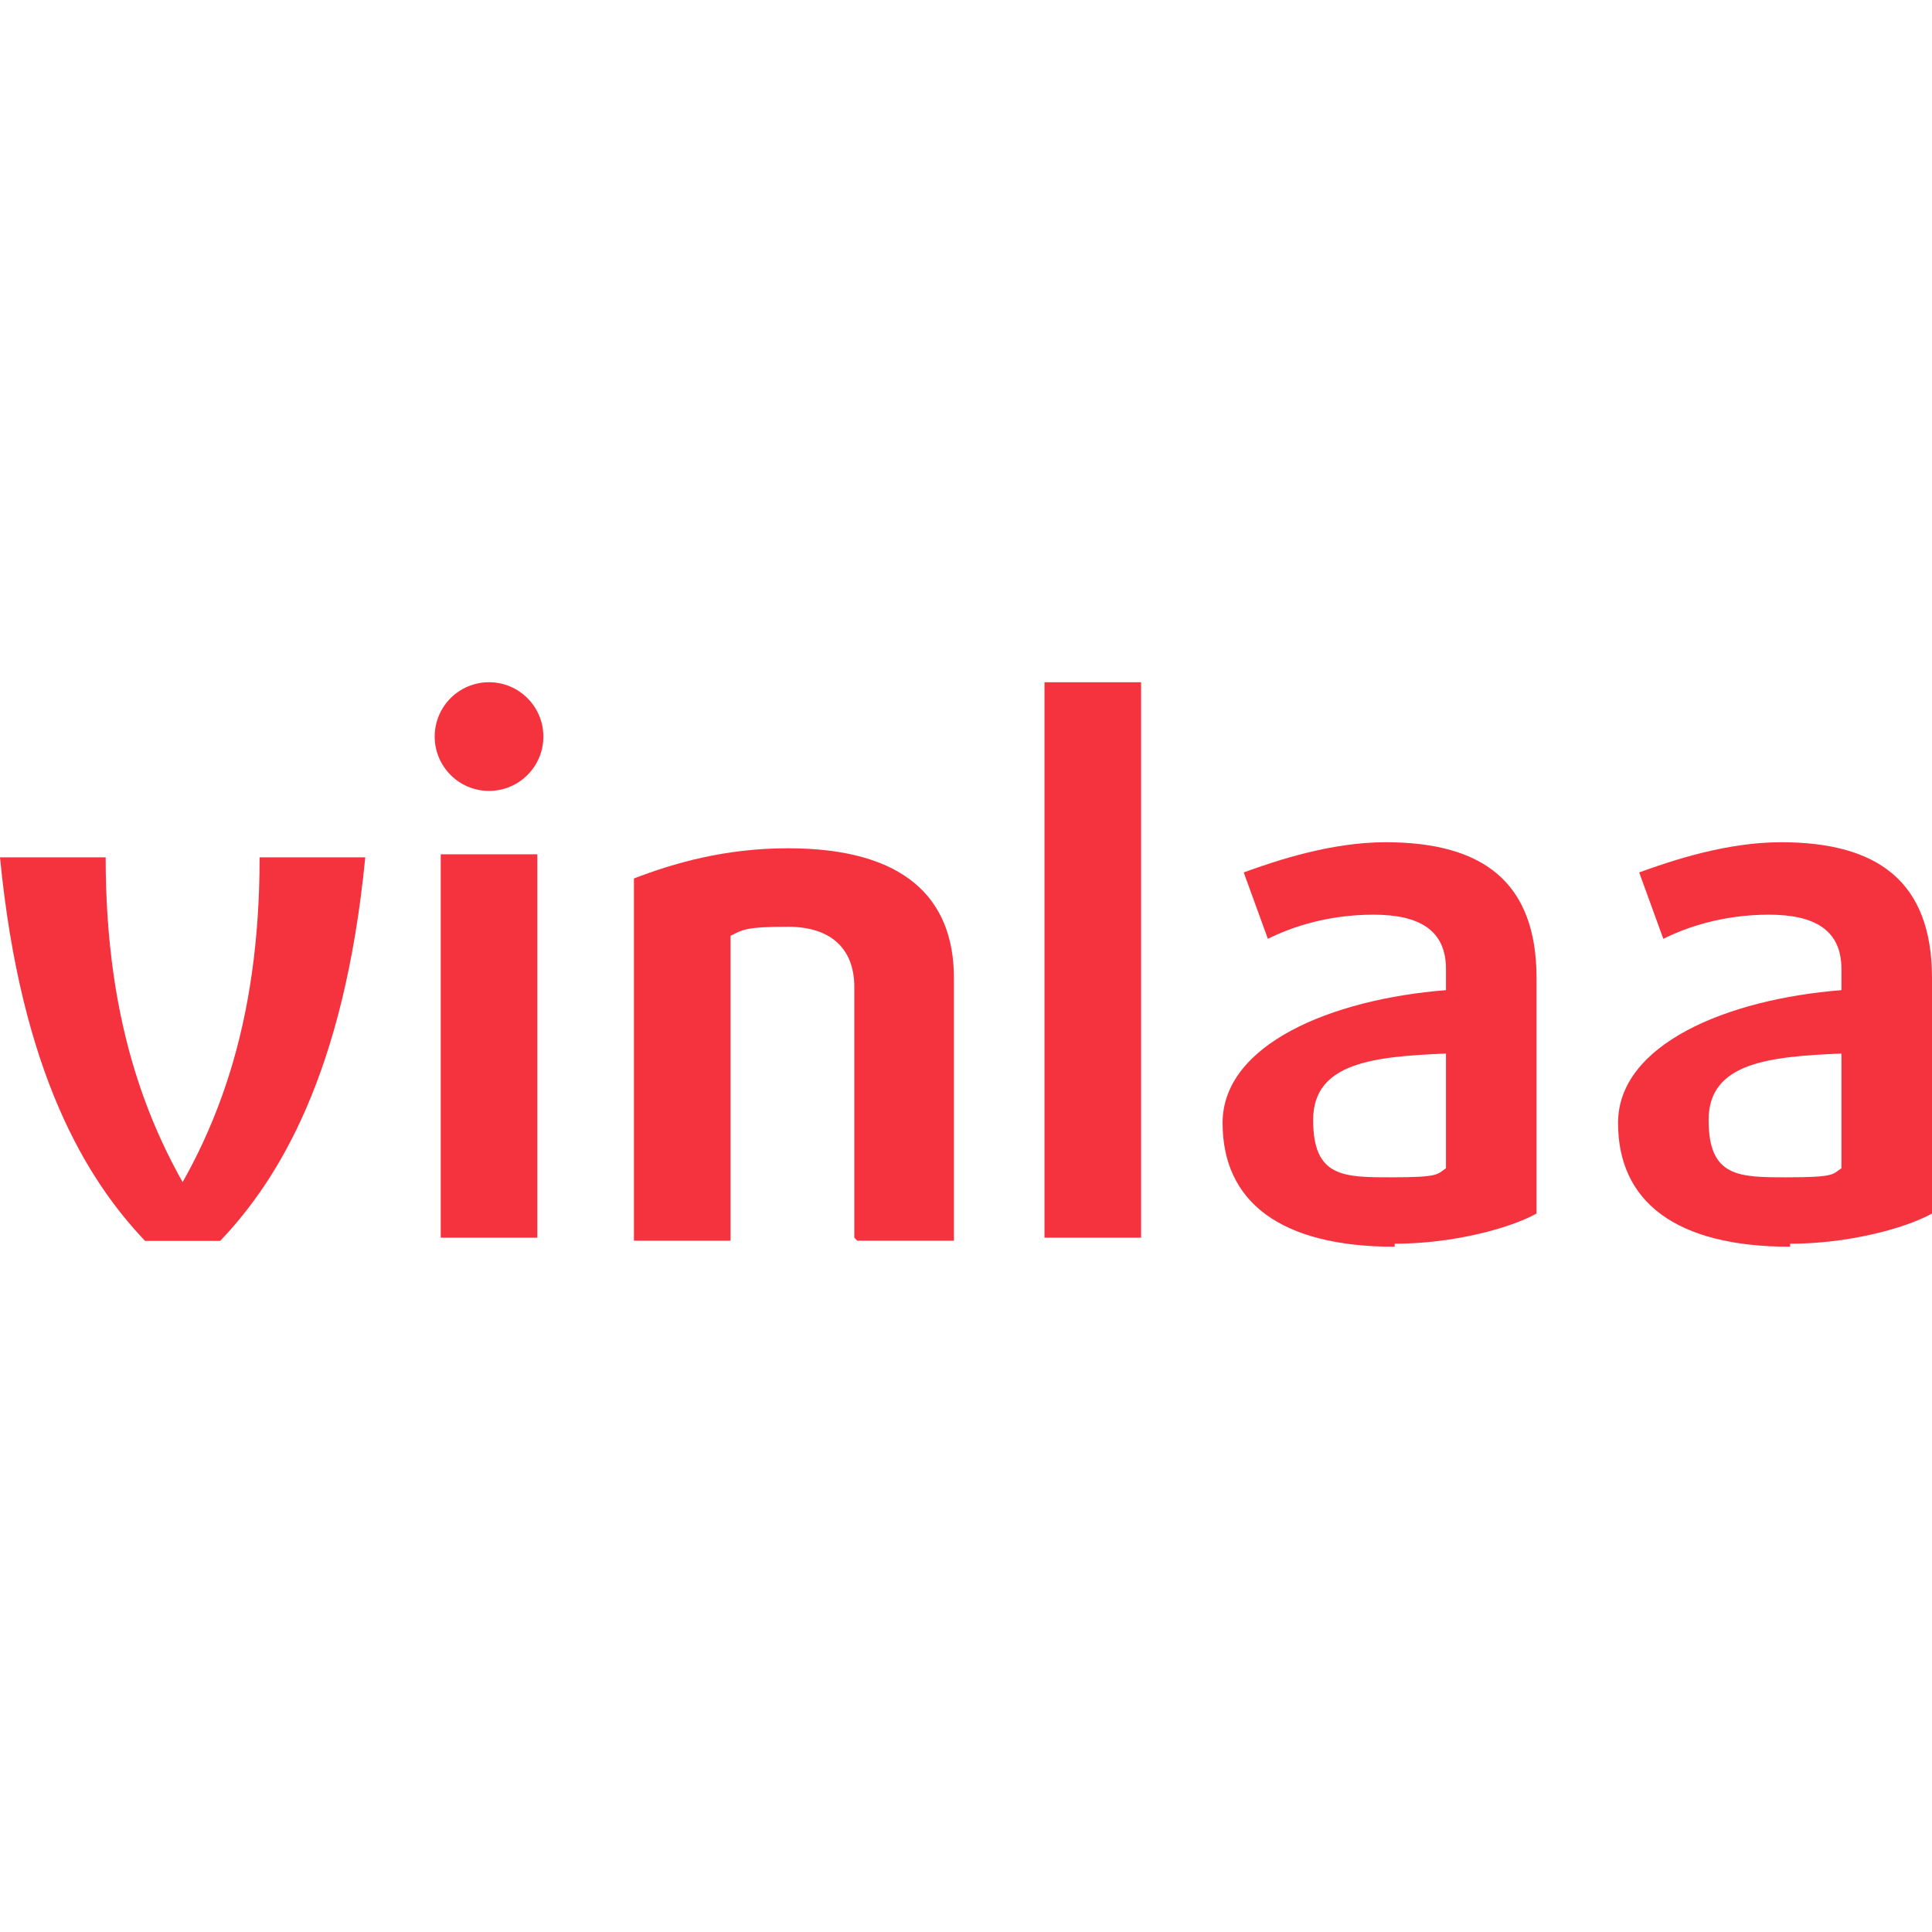
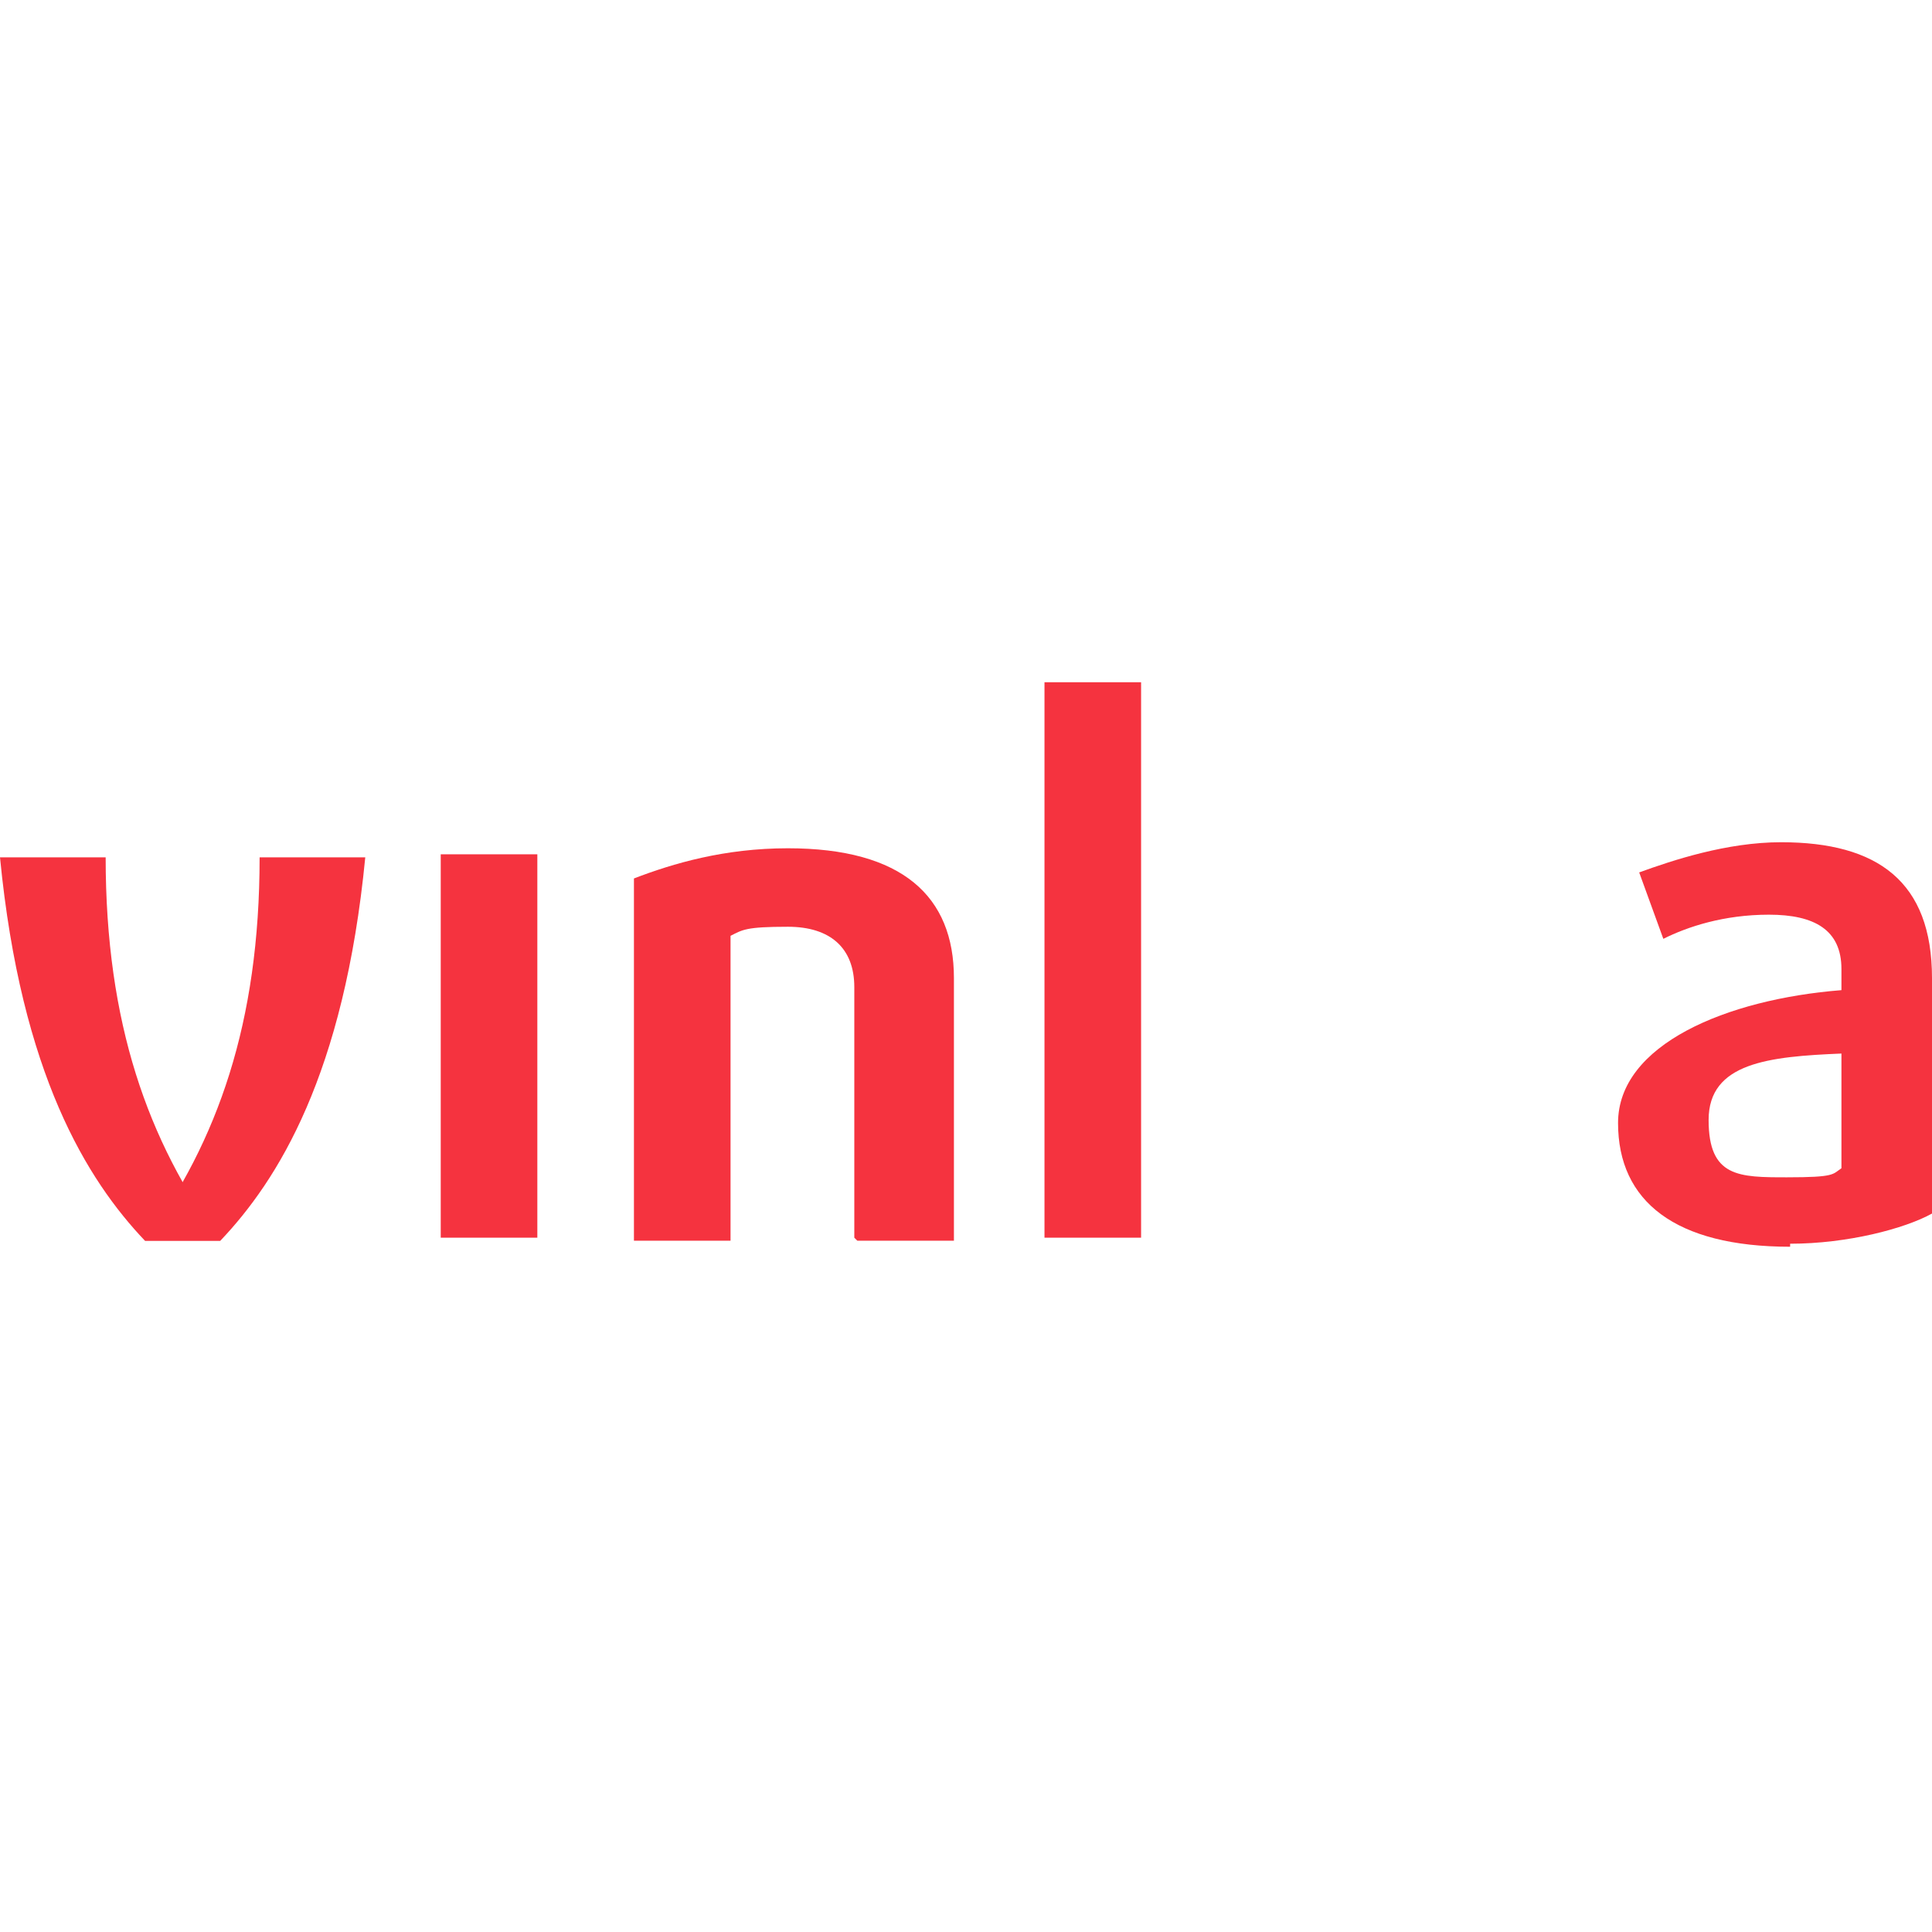
<svg xmlns="http://www.w3.org/2000/svg" id="_图层_1" data-name="图层_1" version="1.1" viewBox="0 0 64 64">
  <defs>
    <style>
      .st0 {
        fill: #f5333f;
      }
    </style>
  </defs>
  <path class="st0" d="M28.3,41v-8.3c0-1.3-.8-2-2.2-2s-1.5.1-1.9.3v10.1h-3.2v-12c1.3-.5,3-1,5.1-1,3.8,0,5.5,1.6,5.5,4.3v8.7h-3.2Z" />
  <path class="st0" d="M34.6,41v-18.4h3.2v18.4h-3.2Z" />
-   <path class="st0" d="M46.2,41.3c-3.8,0-5.7-1.5-5.7-4.1s3.6-4.1,7.4-4.4v-.7c0-1.3-.9-1.8-2.4-1.8s-2.7.4-3.5.8l-.8-2.2c1.1-.4,2.9-1,4.7-1,3.2,0,5,1.3,5,4.5v7.8c-.9.5-2.8,1-4.7,1h0ZM47.9,34.9c-2.4.1-4.4.3-4.4,2.2s1,1.9,2.6,1.9,1.5-.1,1.8-.3v-3.9h0Z" />
  <path class="st0" d="M59.3,41.3c-3.8,0-5.7-1.5-5.7-4.1s3.6-4.1,7.4-4.4v-.7c0-1.3-.9-1.8-2.4-1.8s-2.7.4-3.5.8l-.8-2.2c1.1-.4,2.9-1,4.7-1,3.2,0,5,1.3,5,4.5v7.8c-.9.5-2.8,1-4.7,1h0ZM61,34.9c-2.4.1-4.4.3-4.4,2.2s1,1.9,2.6,1.9,1.5-.1,1.8-.3v-3.9h0Z" />
  <path class="st0" d="M3.5,28.4H0c.7,7.2,2.9,10.7,4.8,12.7h2.5c-2.4-3.3-3.8-7.2-3.8-12.7Z" />
  <path class="st0" d="M8.6,28.4h3.5c-.7,7.2-2.9,10.7-4.8,12.7h-2.5c2.4-3.3,3.8-7.2,3.8-12.7Z" />
  <g>
-     <path class="st0" d="M14.6,41v-12.7h3.2v12.7h-3.2Z" />
-     <circle class="st0" cx="16.2" cy="24.4" r="1.8" />
+     <path class="st0" d="M14.6,41v-12.7h3.2v12.7Z" />
  </g>
</svg>